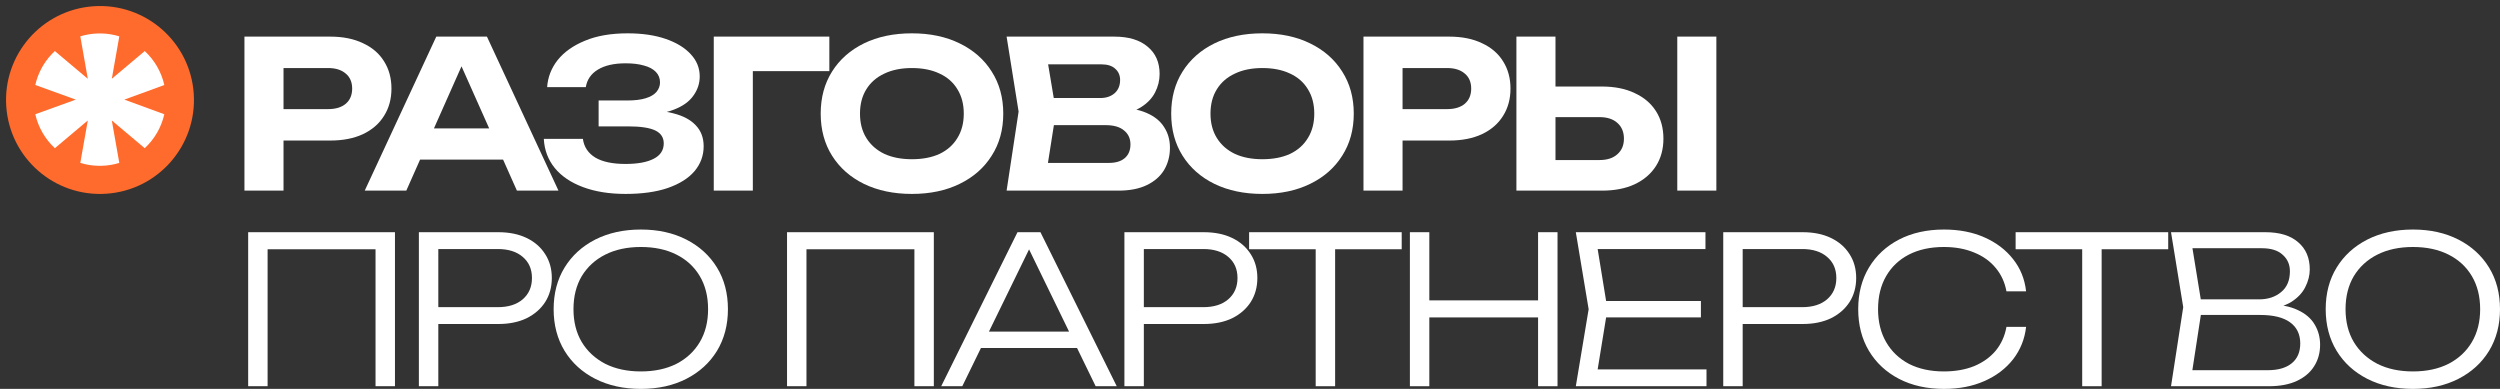
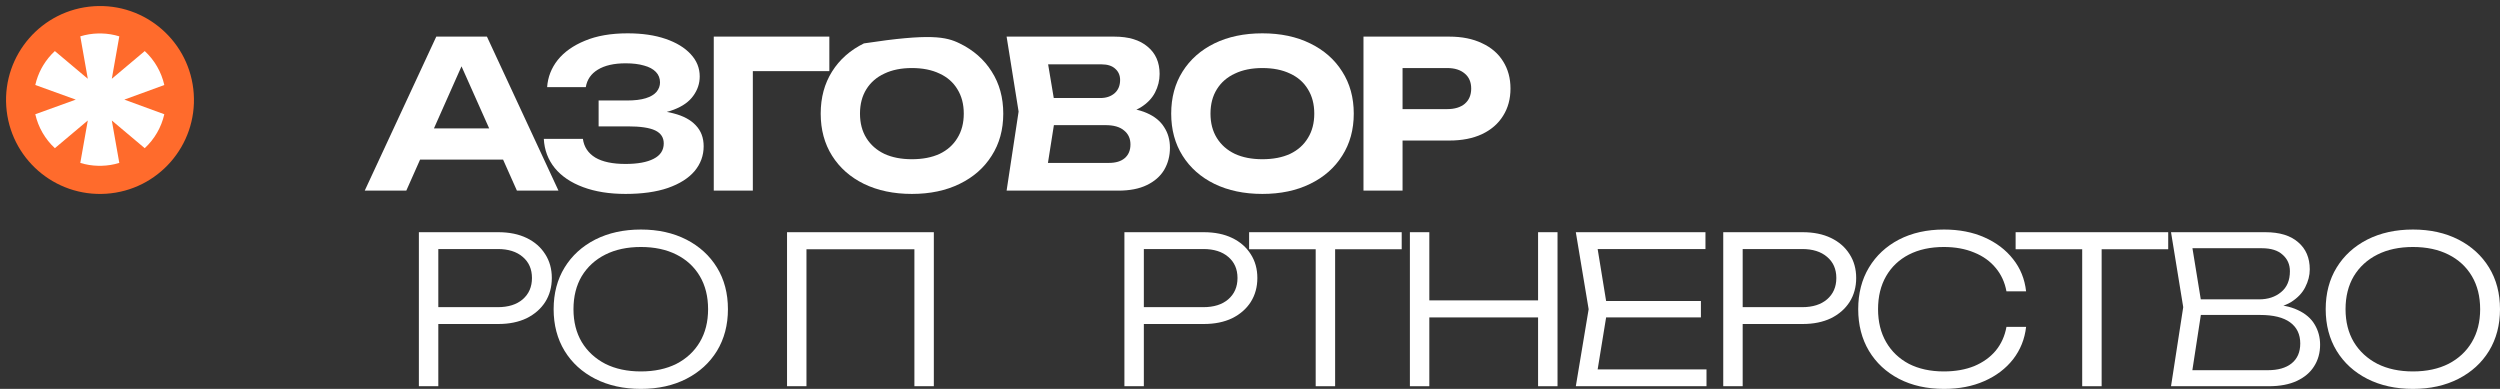
<svg xmlns="http://www.w3.org/2000/svg" width="225" height="35" viewBox="0 0 225 35" fill="none">
  <rect x="0" y="0" width="225" height="35" fill="#333333" stroke="none" />
-   <path d="M29.723 3.296C30.864 3.296 31.844 3.493 32.663 3.887C33.494 4.269 34.127 4.811 34.561 5.514C35.007 6.216 35.231 7.035 35.231 7.972C35.231 8.908 35.007 9.728 34.561 10.43C34.127 11.132 33.494 11.681 32.663 12.075C31.844 12.457 30.864 12.648 29.723 12.648H23.619V9.82H29.537C30.206 9.82 30.734 9.66 31.118 9.339C31.503 9.007 31.695 8.551 31.695 7.972C31.695 7.393 31.503 6.943 31.118 6.623C30.734 6.29 30.206 6.124 29.537 6.124H23.935L25.517 4.497V17.157H22V3.296H29.723Z" fill="white" />
  <path d="M36.641 14.367V11.557H46.28V14.367H36.641ZM43.824 3.296L50.263 17.157H46.522L40.995 4.756H42.075L36.567 17.157H32.826L39.265 3.296H43.824Z" fill="white" />
  <path d="M56.295 17.453C54.843 17.453 53.572 17.25 52.48 16.843C51.388 16.437 50.538 15.864 49.931 15.124C49.323 14.373 48.994 13.498 48.944 12.5H52.461C52.56 13.227 52.933 13.787 53.578 14.182C54.223 14.564 55.129 14.755 56.295 14.755C57.386 14.755 58.23 14.601 58.825 14.293C59.433 13.985 59.737 13.523 59.737 12.906C59.737 12.377 59.483 11.989 58.974 11.742C58.466 11.496 57.641 11.373 56.499 11.373H53.876V9.044H56.444C57.126 9.044 57.684 8.976 58.118 8.84C58.553 8.705 58.875 8.514 59.086 8.267C59.297 8.009 59.402 7.725 59.402 7.417C59.402 7.048 59.278 6.733 59.03 6.475C58.782 6.216 58.428 6.025 57.969 5.902C57.51 5.766 56.958 5.698 56.313 5.698C55.259 5.698 54.421 5.889 53.801 6.271C53.193 6.641 52.834 7.165 52.722 7.842H49.242C49.304 6.943 49.62 6.13 50.191 5.403C50.774 4.676 51.593 4.097 52.647 3.665C53.702 3.222 54.98 3 56.481 3C57.796 3 58.937 3.166 59.905 3.499C60.872 3.832 61.623 4.288 62.156 4.867C62.702 5.446 62.975 6.117 62.975 6.881C62.975 7.51 62.783 8.089 62.398 8.619C62.026 9.148 61.437 9.567 60.63 9.875C59.837 10.184 58.807 10.331 57.541 10.319V9.949C58.745 9.888 59.774 9.974 60.63 10.208C61.499 10.43 62.163 10.787 62.621 11.28C63.093 11.773 63.329 12.401 63.329 13.165C63.329 14.003 63.056 14.749 62.51 15.402C61.964 16.042 61.164 16.548 60.109 16.917C59.067 17.274 57.796 17.453 56.295 17.453Z" fill="white" />
  <path d="M74.641 3.296V6.401H66.174L67.755 4.83V17.157H64.239V3.296H74.641Z" fill="white" />
-   <path d="M82.069 17.453C80.432 17.453 78.993 17.151 77.752 16.548C76.524 15.944 75.569 15.1 74.886 14.015C74.204 12.931 73.863 11.668 73.863 10.227C73.863 8.785 74.204 7.522 74.886 6.438C75.569 5.353 76.524 4.509 77.752 3.906C78.993 3.302 80.432 3 82.069 3C83.707 3 85.14 3.302 86.368 3.906C87.609 4.509 88.57 5.353 89.252 6.438C89.947 7.522 90.294 8.785 90.294 10.227C90.294 11.668 89.947 12.931 89.252 14.015C88.57 15.1 87.609 15.944 86.368 16.548C85.14 17.151 83.707 17.453 82.069 17.453ZM82.069 14.33C83.037 14.33 83.868 14.169 84.563 13.849C85.258 13.517 85.791 13.042 86.163 12.426C86.548 11.81 86.74 11.077 86.74 10.227C86.74 9.376 86.548 8.643 86.163 8.027C85.791 7.411 85.258 6.943 84.563 6.623C83.868 6.29 83.037 6.124 82.069 6.124C81.114 6.124 80.289 6.29 79.594 6.623C78.9 6.943 78.36 7.411 77.975 8.027C77.591 8.643 77.399 9.376 77.399 10.227C77.399 11.077 77.591 11.81 77.975 12.426C78.36 13.042 78.9 13.517 79.594 13.849C80.289 14.169 81.114 14.33 82.069 14.33Z" fill="white" />
+   <path d="M82.069 17.453C80.432 17.453 78.993 17.151 77.752 16.548C76.524 15.944 75.569 15.1 74.886 14.015C74.204 12.931 73.863 11.668 73.863 10.227C73.863 8.785 74.204 7.522 74.886 6.438C75.569 5.353 76.524 4.509 77.752 3.906C83.707 3 85.14 3.302 86.368 3.906C87.609 4.509 88.57 5.353 89.252 6.438C89.947 7.522 90.294 8.785 90.294 10.227C90.294 11.668 89.947 12.931 89.252 14.015C88.57 15.1 87.609 15.944 86.368 16.548C85.14 17.151 83.707 17.453 82.069 17.453ZM82.069 14.33C83.037 14.33 83.868 14.169 84.563 13.849C85.258 13.517 85.791 13.042 86.163 12.426C86.548 11.81 86.74 11.077 86.74 10.227C86.74 9.376 86.548 8.643 86.163 8.027C85.791 7.411 85.258 6.943 84.563 6.623C83.868 6.29 83.037 6.124 82.069 6.124C81.114 6.124 80.289 6.29 79.594 6.623C78.9 6.943 78.36 7.411 77.975 8.027C77.591 8.643 77.399 9.376 77.399 10.227C77.399 11.077 77.591 11.81 77.975 12.426C78.36 13.042 78.9 13.517 79.594 13.849C80.289 14.169 81.114 14.33 82.069 14.33Z" fill="white" />
  <path d="M100.234 10.356L100.531 9.672C101.623 9.697 102.516 9.863 103.211 10.171C103.918 10.479 104.439 10.904 104.774 11.446C105.121 11.976 105.295 12.592 105.295 13.295C105.295 14.034 105.121 14.699 104.774 15.291C104.427 15.87 103.906 16.326 103.211 16.659C102.529 16.991 101.673 17.157 100.643 17.157H90.594L91.674 10.042L90.594 3.296H100.289C101.58 3.296 102.578 3.598 103.285 4.201C104.005 4.793 104.365 5.612 104.365 6.66C104.365 7.239 104.228 7.793 103.955 8.323C103.682 8.853 103.248 9.302 102.653 9.672C102.057 10.03 101.251 10.257 100.234 10.356ZM94.056 16.307L92.716 14.662H99.806C100.413 14.662 100.885 14.521 101.22 14.237C101.567 13.942 101.741 13.529 101.741 12.999C101.741 12.469 101.549 12.05 101.164 11.742C100.792 11.422 100.234 11.262 99.489 11.262H93.683V8.822H99.043C99.551 8.822 99.973 8.68 100.308 8.397C100.643 8.101 100.81 7.701 100.81 7.195C100.81 6.789 100.668 6.456 100.382 6.197C100.097 5.926 99.681 5.791 99.136 5.791H92.734L94.056 4.146L95.042 10.042L94.056 16.307Z" fill="white" />
  <path d="M113.614 17.453C111.977 17.453 110.538 17.151 109.297 16.548C108.069 15.944 107.114 15.1 106.432 14.015C105.749 12.931 105.408 11.668 105.408 10.227C105.408 8.785 105.749 7.522 106.432 6.438C107.114 5.353 108.069 4.509 109.297 3.906C110.538 3.302 111.977 3 113.614 3C115.252 3 116.685 3.302 117.913 3.906C119.154 4.509 120.115 5.353 120.797 6.438C121.492 7.522 121.839 8.785 121.839 10.227C121.839 11.668 121.492 12.931 120.797 14.015C120.115 15.1 119.154 15.944 117.913 16.548C116.685 17.151 115.252 17.453 113.614 17.453ZM113.614 14.33C114.582 14.33 115.413 14.169 116.108 13.849C116.803 13.517 117.336 13.042 117.708 12.426C118.093 11.81 118.285 11.077 118.285 10.227C118.285 9.376 118.093 8.643 117.708 8.027C117.336 7.411 116.803 6.943 116.108 6.623C115.413 6.29 114.582 6.124 113.614 6.124C112.659 6.124 111.834 6.29 111.14 6.623C110.445 6.943 109.905 7.411 109.521 8.027C109.136 8.643 108.944 9.376 108.944 10.227C108.944 11.077 109.136 11.81 109.521 12.426C109.905 13.042 110.445 13.517 111.14 13.849C111.834 14.169 112.659 14.33 113.614 14.33Z" fill="white" />
  <path d="M130.435 3.296C131.577 3.296 132.557 3.493 133.376 3.887C134.207 4.269 134.839 4.811 135.274 5.514C135.72 6.216 135.944 7.035 135.944 7.972C135.944 8.908 135.72 9.728 135.274 10.43C134.839 11.132 134.207 11.681 133.376 12.075C132.557 12.457 131.577 12.648 130.435 12.648H124.332V9.82H130.249C130.919 9.82 131.446 9.66 131.831 9.339C132.216 9.007 132.408 8.551 132.408 7.972C132.408 7.393 132.216 6.943 131.831 6.623C131.446 6.29 130.919 6.124 130.249 6.124H124.648L126.23 4.497V17.157H122.713V3.296H130.435Z" fill="white" />
-   <path d="M136.477 17.157V3.296H139.994V15.956L138.413 14.404H143.958C144.64 14.404 145.174 14.231 145.558 13.886C145.955 13.541 146.154 13.073 146.154 12.481C146.154 11.878 145.955 11.403 145.558 11.058C145.174 10.713 144.64 10.541 143.958 10.541H138.096V7.787H144.163C145.316 7.787 146.303 7.984 147.121 8.378C147.953 8.76 148.592 9.302 149.038 10.005C149.485 10.707 149.708 11.533 149.708 12.481C149.708 13.418 149.485 14.237 149.038 14.94C148.592 15.642 147.953 16.19 147.121 16.584C146.303 16.966 145.316 17.157 144.163 17.157H136.477ZM150.955 3.296H154.472V17.157H150.955V3.296Z" fill="white" />
-   <path d="M35.547 20.898V34.76H33.798V21.656L34.598 22.432H23.284L24.084 21.656V34.76H22.335V20.898H35.547Z" fill="white" />
  <path d="M44.844 20.898C45.824 20.898 46.674 21.07 47.394 21.416C48.113 21.761 48.671 22.247 49.068 22.876C49.465 23.492 49.664 24.206 49.664 25.02C49.664 25.833 49.465 26.554 49.068 27.182C48.671 27.798 48.113 28.285 47.394 28.642C46.674 28.987 45.824 29.16 44.844 29.16H38.48V27.644H44.807C45.75 27.644 46.494 27.41 47.04 26.942C47.598 26.461 47.877 25.82 47.877 25.02C47.877 24.219 47.598 23.584 47.04 23.116C46.494 22.648 45.75 22.413 44.807 22.413H38.666L39.448 21.563V34.76H37.699V20.898H44.844Z" fill="white" />
  <path d="M57.68 35C56.129 35 54.758 34.698 53.567 34.094C52.389 33.491 51.471 32.653 50.813 31.581C50.156 30.497 49.827 29.246 49.827 27.829C49.827 26.399 50.156 25.149 50.813 24.077C51.471 23.005 52.389 22.167 53.567 21.563C54.758 20.96 56.129 20.658 57.68 20.658C59.23 20.658 60.595 20.96 61.774 21.563C62.952 22.167 63.87 23.005 64.528 24.077C65.185 25.149 65.514 26.399 65.514 27.829C65.514 29.246 65.185 30.497 64.528 31.581C63.87 32.653 62.952 33.491 61.774 34.094C60.595 34.698 59.23 35 57.68 35ZM57.68 33.429C58.908 33.429 59.975 33.201 60.88 32.745C61.786 32.277 62.487 31.624 62.983 30.786C63.48 29.948 63.728 28.962 63.728 27.829C63.728 26.683 63.48 25.691 62.983 24.853C62.487 24.015 61.786 23.368 60.88 22.913C59.975 22.457 58.908 22.229 57.68 22.229C56.452 22.229 55.385 22.457 54.479 22.913C53.574 23.368 52.866 24.015 52.358 24.853C51.862 25.691 51.613 26.683 51.613 27.829C51.613 28.962 51.862 29.948 52.358 30.786C52.866 31.624 53.574 32.277 54.479 32.745C55.385 33.201 56.452 33.429 57.68 33.429Z" fill="white" />
  <path d="M84.045 20.898V34.76H82.296V21.656L83.096 22.432H71.782L72.582 21.656V34.76H70.833V20.898H84.045Z" fill="white" />
-   <path d="M87.629 31.322V29.843H97.454V31.322H87.629ZM93.64 20.898L100.506 34.76H98.608L92.151 21.489H93.082L86.606 34.76H84.708L91.574 20.898H93.64Z" fill="white" />
  <path d="M108.342 20.898C109.322 20.898 110.172 21.07 110.892 21.416C111.611 21.761 112.169 22.247 112.566 22.876C112.963 23.492 113.162 24.206 113.162 25.02C113.162 25.833 112.963 26.554 112.566 27.182C112.169 27.798 111.611 28.285 110.892 28.642C110.172 28.987 109.322 29.16 108.342 29.16H101.978V27.644H108.305C109.248 27.644 109.992 27.41 110.538 26.942C111.096 26.461 111.375 25.82 111.375 25.02C111.375 24.219 111.096 23.584 110.538 23.116C109.992 22.648 109.248 22.413 108.305 22.413H102.164L102.946 21.563V34.76H101.197V20.898H108.342Z" fill="white" />
  <path d="M118.412 21.73H120.161V34.76H118.412V21.73ZM112.42 20.898H126.153V22.432H112.42V20.898Z" fill="white" />
  <path d="M126.89 20.898H128.639V34.76H126.89V20.898ZM138.427 20.898H140.177V34.76H138.427V20.898ZM127.783 27.034H139.376V28.568H127.783V27.034Z" fill="white" />
  <path d="M153.082 27.09V28.568H143.573V27.09H153.082ZM144.671 27.829L143.611 34.335L142.68 33.244H153.585V34.76H141.824L142.978 27.829L141.824 20.898H153.492V22.413H142.68L143.611 21.323L144.671 27.829Z" fill="white" />
  <path d="M162.237 20.898C163.217 20.898 164.067 21.07 164.787 21.416C165.506 21.761 166.064 22.247 166.461 22.876C166.858 23.492 167.057 24.206 167.057 25.02C167.057 25.833 166.858 26.554 166.461 27.182C166.064 27.798 165.506 28.285 164.787 28.642C164.067 28.987 163.217 29.16 162.237 29.16H155.873V27.644H162.2C163.143 27.644 163.887 27.41 164.433 26.942C164.991 26.461 165.27 25.82 165.27 25.02C165.27 24.219 164.991 23.584 164.433 23.116C163.887 22.648 163.143 22.413 162.2 22.413H156.059L156.841 21.563V34.76H155.092V20.898H162.237Z" fill="white" />
  <path d="M182.349 29.418C182.225 30.515 181.834 31.488 181.176 32.339C180.519 33.176 179.657 33.829 178.59 34.298C177.535 34.766 176.326 35 174.961 35C173.423 35 172.071 34.698 170.904 34.094C169.751 33.491 168.851 32.653 168.206 31.581C167.561 30.497 167.239 29.246 167.239 27.829C167.239 26.399 167.561 25.149 168.206 24.077C168.851 23.005 169.751 22.167 170.904 21.563C172.071 20.96 173.423 20.658 174.961 20.658C176.326 20.658 177.535 20.892 178.59 21.36C179.657 21.828 180.519 22.481 181.176 23.319C181.834 24.145 182.225 25.112 182.349 26.221H180.581C180.432 25.408 180.109 24.705 179.613 24.114C179.117 23.51 178.472 23.048 177.678 22.728C176.884 22.395 175.972 22.229 174.942 22.229C173.739 22.229 172.691 22.457 171.798 22.913C170.917 23.368 170.235 24.015 169.751 24.853C169.267 25.691 169.025 26.683 169.025 27.829C169.025 28.962 169.267 29.948 169.751 30.786C170.235 31.624 170.917 32.277 171.798 32.745C172.691 33.201 173.739 33.429 174.942 33.429C175.972 33.429 176.884 33.269 177.678 32.949C178.472 32.616 179.117 32.154 179.613 31.562C180.109 30.959 180.432 30.244 180.581 29.418H182.349Z" fill="white" />
  <path d="M187.398 21.73H189.147V34.76H187.398V21.73ZM181.406 20.898H195.139V22.432H181.406V20.898Z" fill="white" />
  <path d="M203.859 27.829L204.064 27.385C205.193 27.398 206.105 27.57 206.799 27.903C207.494 28.223 208.003 28.661 208.325 29.215C208.648 29.757 208.809 30.361 208.809 31.026C208.809 31.753 208.629 32.4 208.269 32.967C207.922 33.521 207.407 33.959 206.725 34.279C206.043 34.599 205.199 34.76 204.194 34.76H195.392L196.49 27.644L195.392 20.898H203.878C205.168 20.898 206.154 21.2 206.837 21.804C207.531 22.395 207.879 23.208 207.879 24.243C207.879 24.785 207.742 25.321 207.469 25.851C207.209 26.369 206.787 26.812 206.204 27.182C205.621 27.539 204.839 27.755 203.859 27.829ZM197.179 34.187L196.509 33.318H204.101C205.019 33.318 205.733 33.115 206.241 32.708C206.762 32.289 207.023 31.692 207.023 30.915C207.023 30.09 206.719 29.455 206.111 29.012C205.503 28.568 204.604 28.346 203.413 28.346H197.383V26.942H203.32C204.114 26.942 204.771 26.726 205.292 26.295C205.826 25.864 206.092 25.235 206.092 24.41C206.092 23.806 205.875 23.313 205.441 22.931C205.019 22.537 204.393 22.34 203.562 22.34H196.509L197.179 21.471L198.184 27.644L197.179 34.187Z" fill="white" />
  <path d="M217.166 35C215.615 35 214.244 34.698 213.053 34.094C211.875 33.491 210.957 32.653 210.299 31.581C209.642 30.497 209.313 29.246 209.313 27.829C209.313 26.399 209.642 25.149 210.299 24.077C210.957 23.005 211.875 22.167 213.053 21.563C214.244 20.96 215.615 20.658 217.166 20.658C218.717 20.658 220.081 20.96 221.26 21.563C222.438 22.167 223.356 23.005 224.014 24.077C224.671 25.149 225 26.399 225 27.829C225 29.246 224.671 30.497 224.014 31.581C223.356 32.653 222.438 33.491 221.26 34.094C220.081 34.698 218.717 35 217.166 35ZM217.166 33.429C218.394 33.429 219.461 33.201 220.366 32.745C221.272 32.277 221.973 31.624 222.469 30.786C222.965 29.948 223.214 28.962 223.214 27.829C223.214 26.683 222.965 25.691 222.469 24.853C221.973 24.015 221.272 23.368 220.366 22.913C219.461 22.457 218.394 22.229 217.166 22.229C215.938 22.229 214.871 22.457 213.965 22.913C213.06 23.368 212.352 24.015 211.844 24.853C211.348 25.691 211.099 26.683 211.099 27.829C211.099 28.962 211.348 29.948 211.844 30.786C212.352 31.624 213.06 32.277 213.965 32.745C214.871 33.201 215.938 33.429 217.166 33.429Z" fill="white" />
  <ellipse data-figma-bg-blur-radius="21.9" cx="9" cy="8.999" rx="8.456" ry="8.456" transform="rotate(-3.819 9 8.999)" fill="#FF6B2C" />
  <path d="M14.788 10.282L11.191 8.966L14.788 7.651C14.524 6.477 13.909 5.412 13.027 4.596L10.063 7.09L10.738 3.271C10.219 3.112 9.68 3.024 9.137 3.012H8.827C8.284 3.024 7.746 3.112 7.227 3.271L7.902 7.09L4.937 4.596C4.531 4.972 4.179 5.403 3.892 5.876L3.746 6.127C3.488 6.606 3.296 7.118 3.176 7.649L6.819 8.966L3.176 10.282C3.442 11.455 4.057 12.52 4.938 13.337L7.902 10.843L7.227 14.661C7.746 14.821 8.284 14.909 8.827 14.921H9.135C9.678 14.909 10.217 14.821 10.737 14.661L10.062 10.843L13.025 13.337C13.908 12.521 14.522 11.456 14.788 10.282V10.282Z" fill="white" />
  <defs>
    <clipPath id="bgblur_0_2083_518_clip_path" transform="translate(21.357 21.357)">
      <ellipse cx="9" cy="8.999" rx="8.456" ry="8.456" transform="rotate(-3.819 9 8.999)" />
    </clipPath>
  </defs>
</svg>